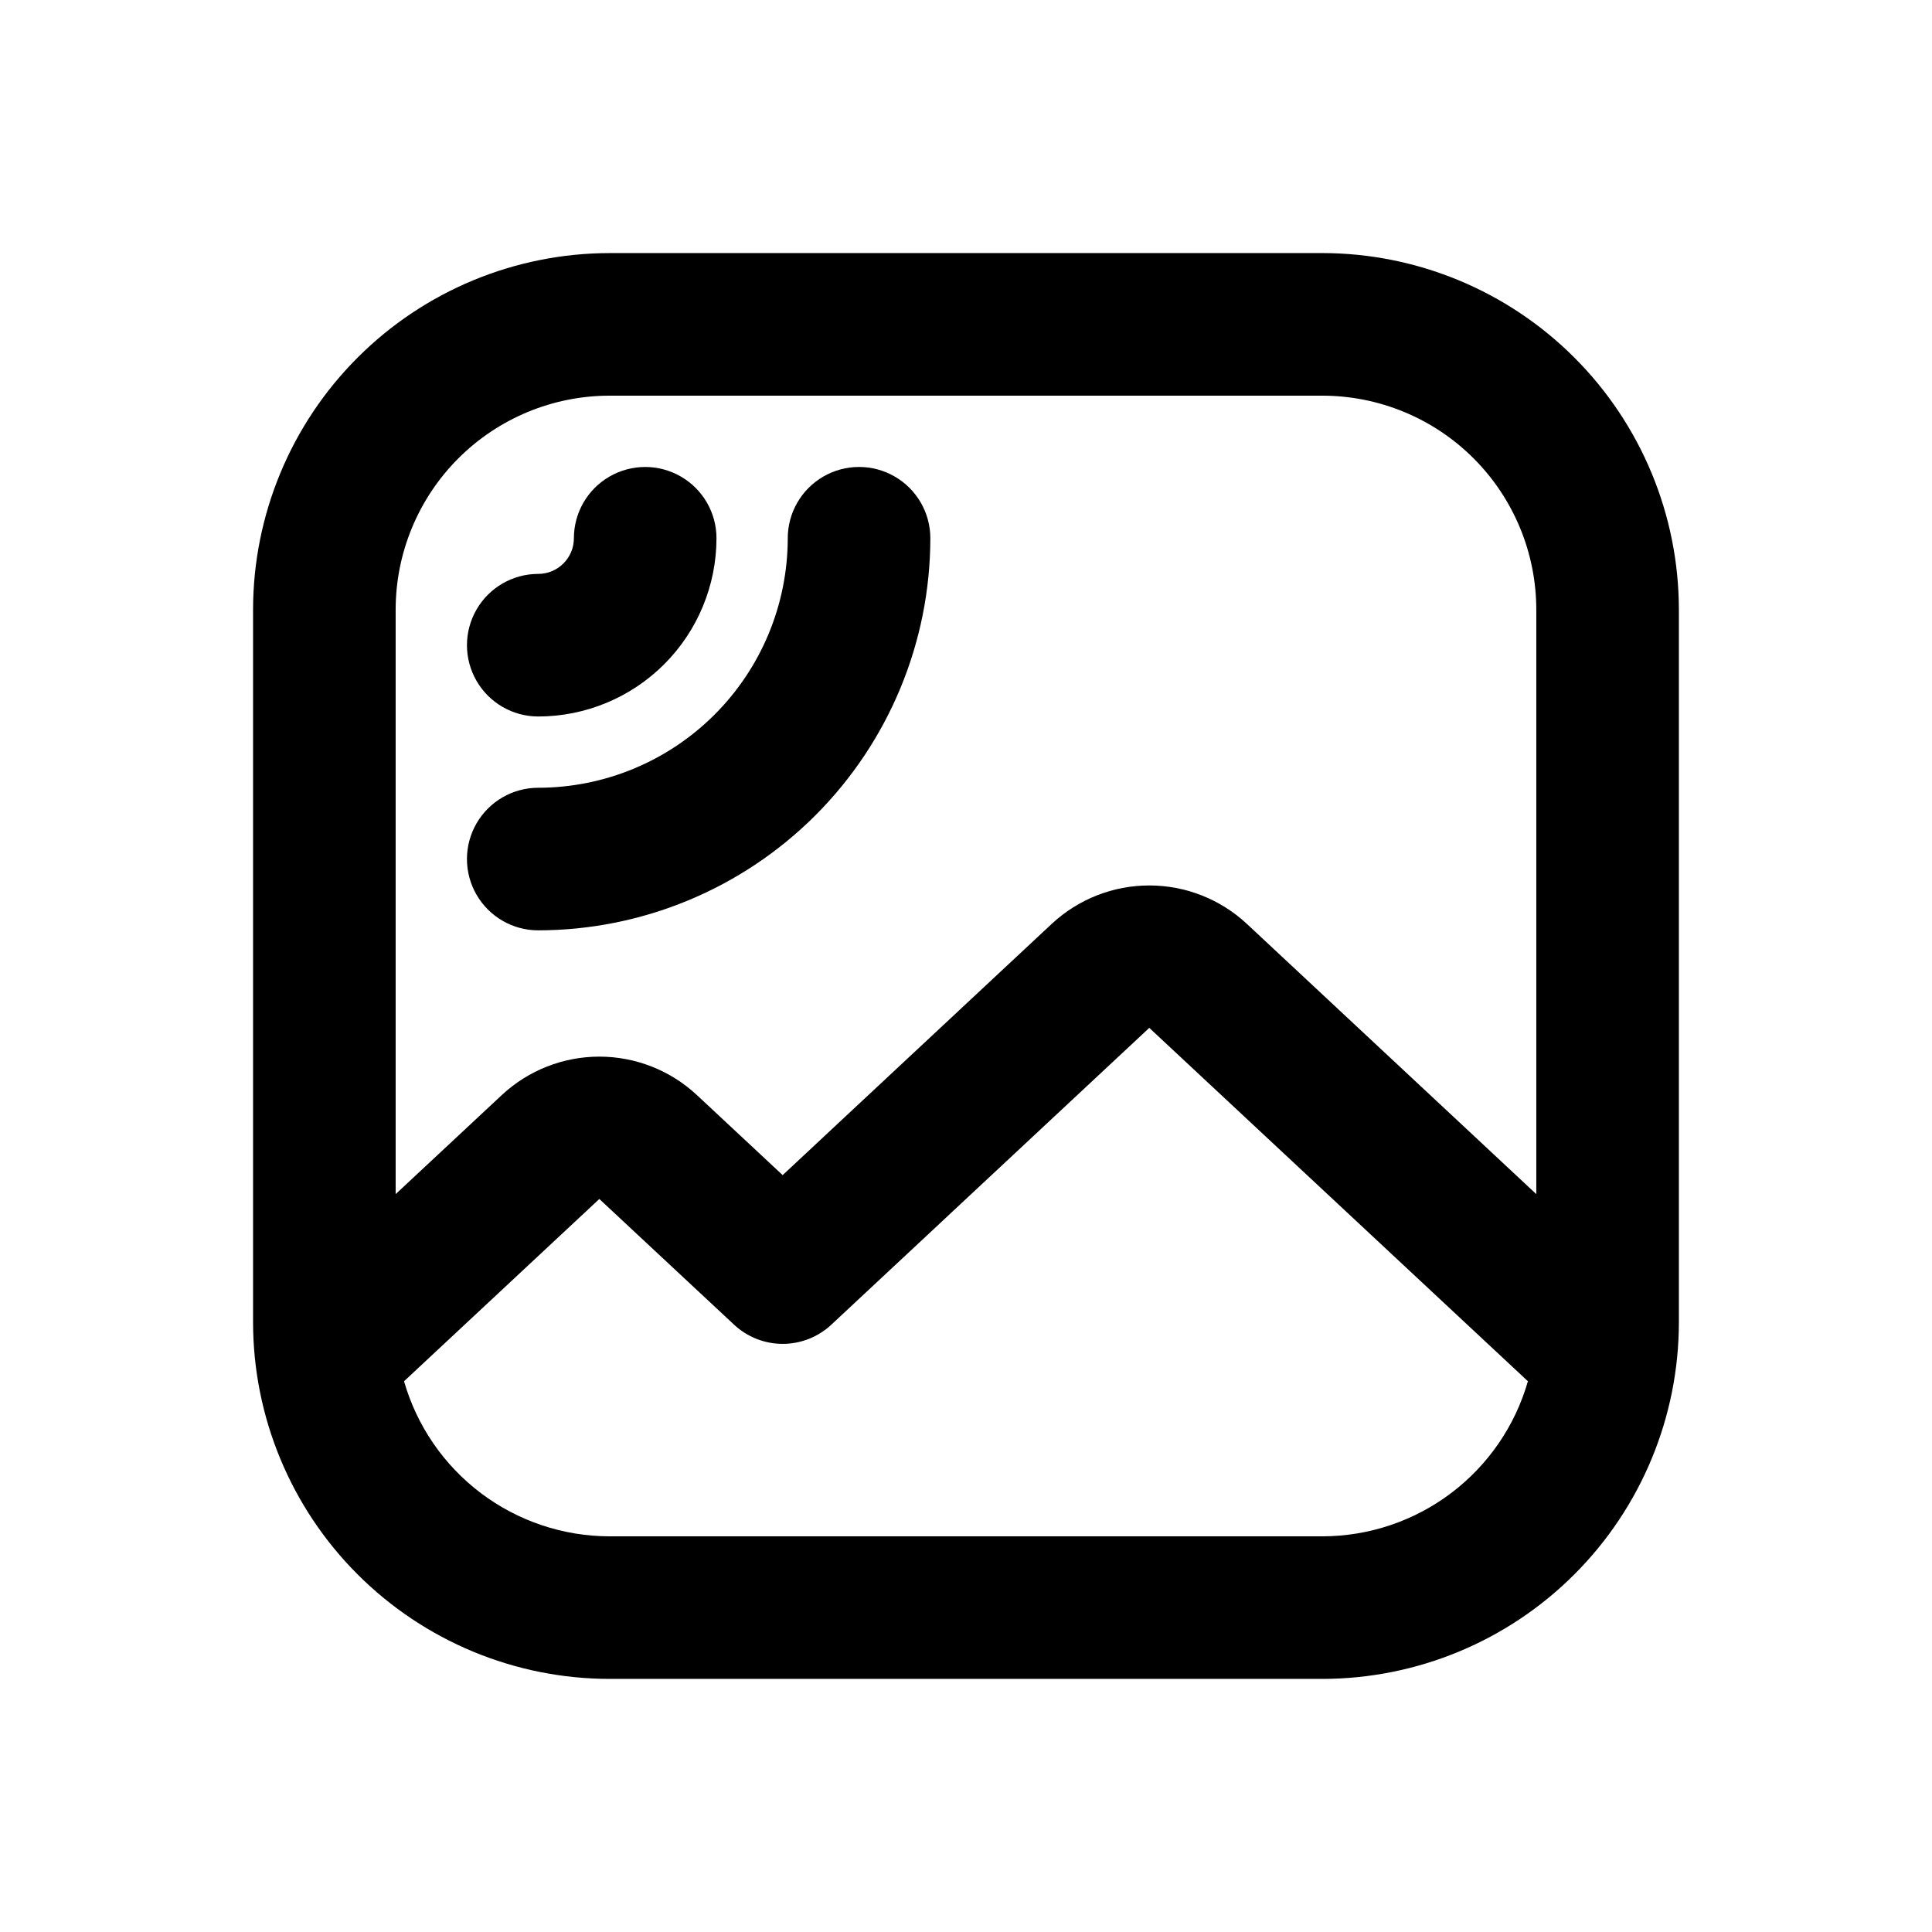
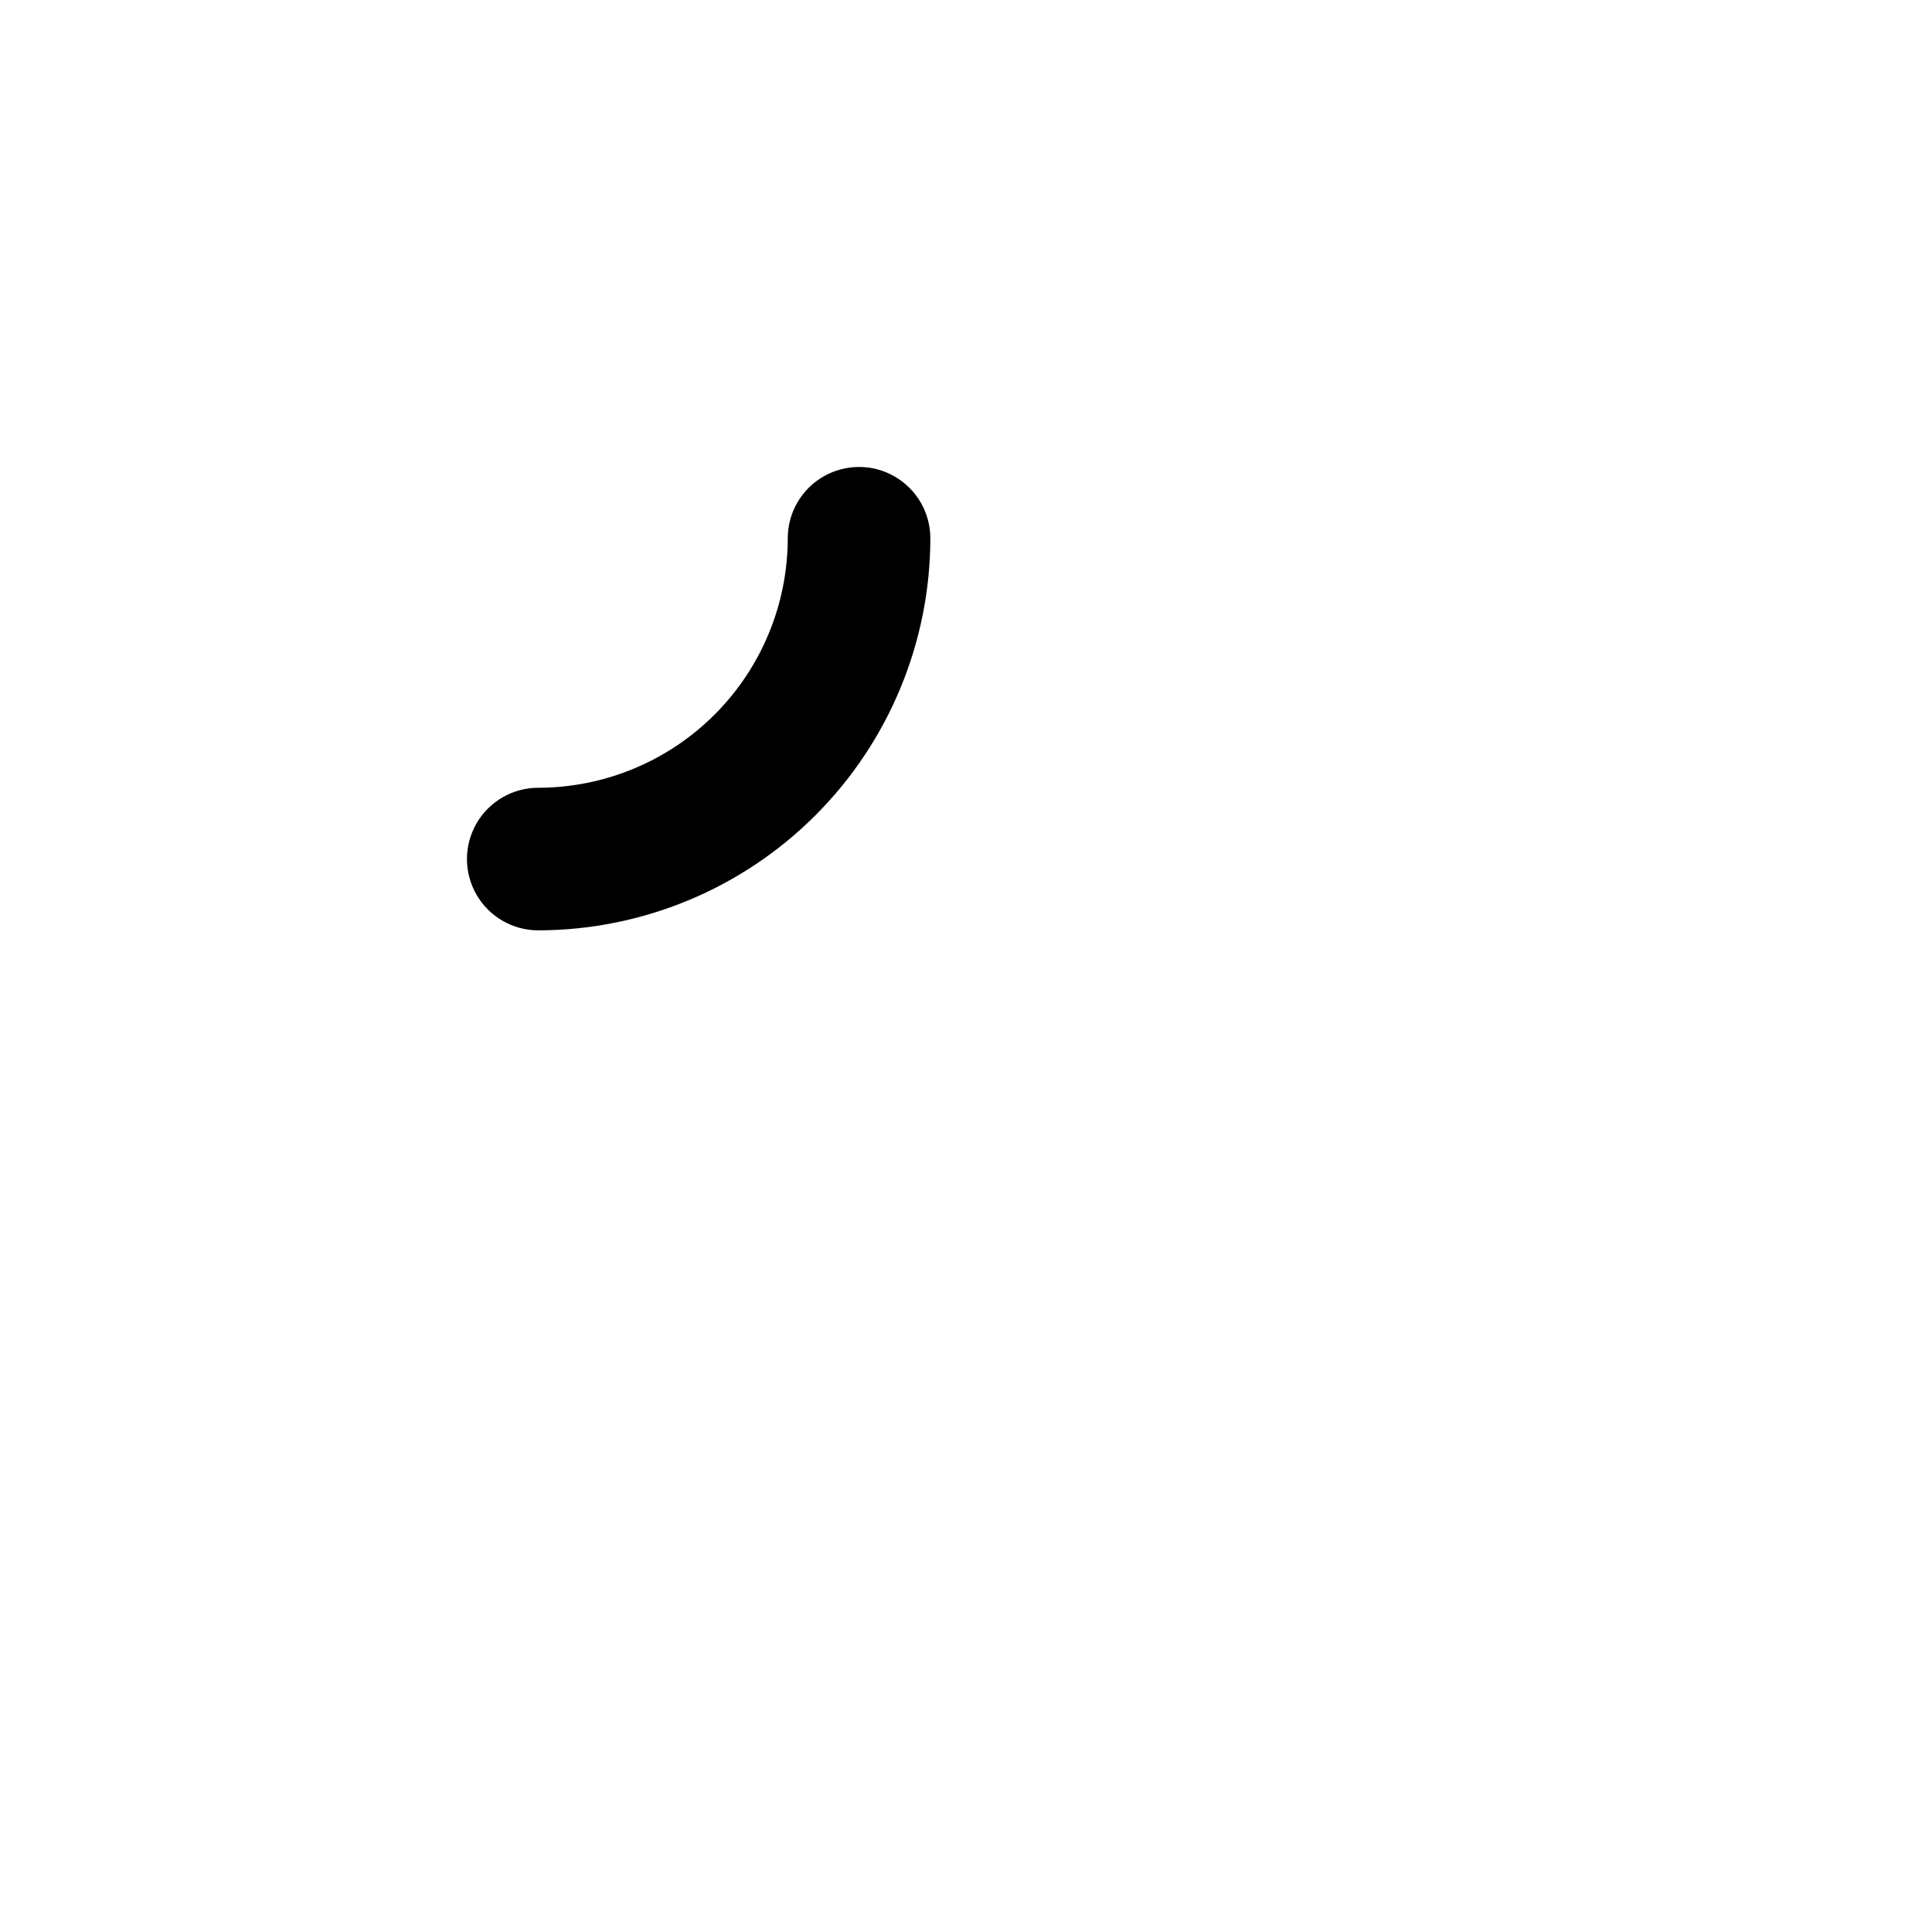
<svg xmlns="http://www.w3.org/2000/svg" fill="#000000" width="800px" height="800px" version="1.1" viewBox="144 144 512 512">
  <g>
-     <path d="m494.46 211.07h-188.93c-25.047 0.027-49.059 9.988-66.766 27.699-17.711 17.707-27.672 41.719-27.699 66.766v188.93-0.004c0.027 25.047 9.988 49.059 27.699 66.766 17.707 17.711 41.719 27.672 66.766 27.699h188.93-0.004c25.047-0.027 49.059-9.988 66.766-27.699 17.711-17.707 27.672-41.719 27.699-66.766v-188.93c-0.027-25.047-9.988-49.059-27.699-66.766-17.707-17.711-41.719-27.672-66.766-27.699zm-188.93 37.785h188.93-0.004c15.027 0.016 29.438 5.992 40.062 16.617 10.625 10.629 16.602 25.035 16.617 40.062v154.92l-76.781-71.688c-7.012-6.5-16.219-10.113-25.781-10.113s-18.77 3.613-25.781 10.113l-71.379 66.648-22.797-21.277h-0.004c-7.008-6.504-16.219-10.121-25.781-10.121s-18.773 3.617-25.781 10.121l-28.199 26.316v-154.92c0.016-15.027 5.992-29.434 16.617-40.062 10.629-10.625 25.035-16.602 40.062-16.617zm188.93 302.29h-188.93c-12.305-0.02-24.273-4.039-34.094-11.453-9.82-7.414-16.969-17.816-20.359-29.648l51.75-48.305 35.703 33.312c3.496 3.269 8.105 5.086 12.891 5.086 4.789 0 9.395-1.816 12.895-5.086l84.254-78.656 100.34 93.648c-3.391 11.832-10.535 22.234-20.359 29.648-9.82 7.414-21.785 11.434-34.094 11.453z" />
-     <path d="m286.64 333.88c12.523-0.016 24.527-4.996 33.383-13.852 8.855-8.855 13.836-20.859 13.852-33.383 0-6.75-3.602-12.984-9.449-16.359-5.844-3.375-13.047-3.375-18.891 0-5.848 3.375-9.449 9.609-9.449 16.359-0.004 5.215-4.231 9.441-9.445 9.445-6.75 0-12.984 3.602-16.359 9.449-3.375 5.844-3.375 13.047 0 18.891 3.375 5.848 9.609 9.449 16.359 9.449z" />
    <path d="m286.64 390.55c27.551-0.031 53.961-10.988 73.441-30.469s30.438-45.891 30.469-73.441c0-6.75-3.602-12.984-9.445-16.359s-13.047-3.375-18.895 0c-5.844 3.375-9.445 9.609-9.445 16.359-0.02 17.531-6.992 34.34-19.391 46.734-12.395 12.398-29.203 19.371-46.734 19.391-6.75 0-12.984 3.602-16.359 9.445-3.375 5.848-3.375 13.051 0 18.895s9.609 9.445 16.359 9.445z" />
  </g>
</svg>